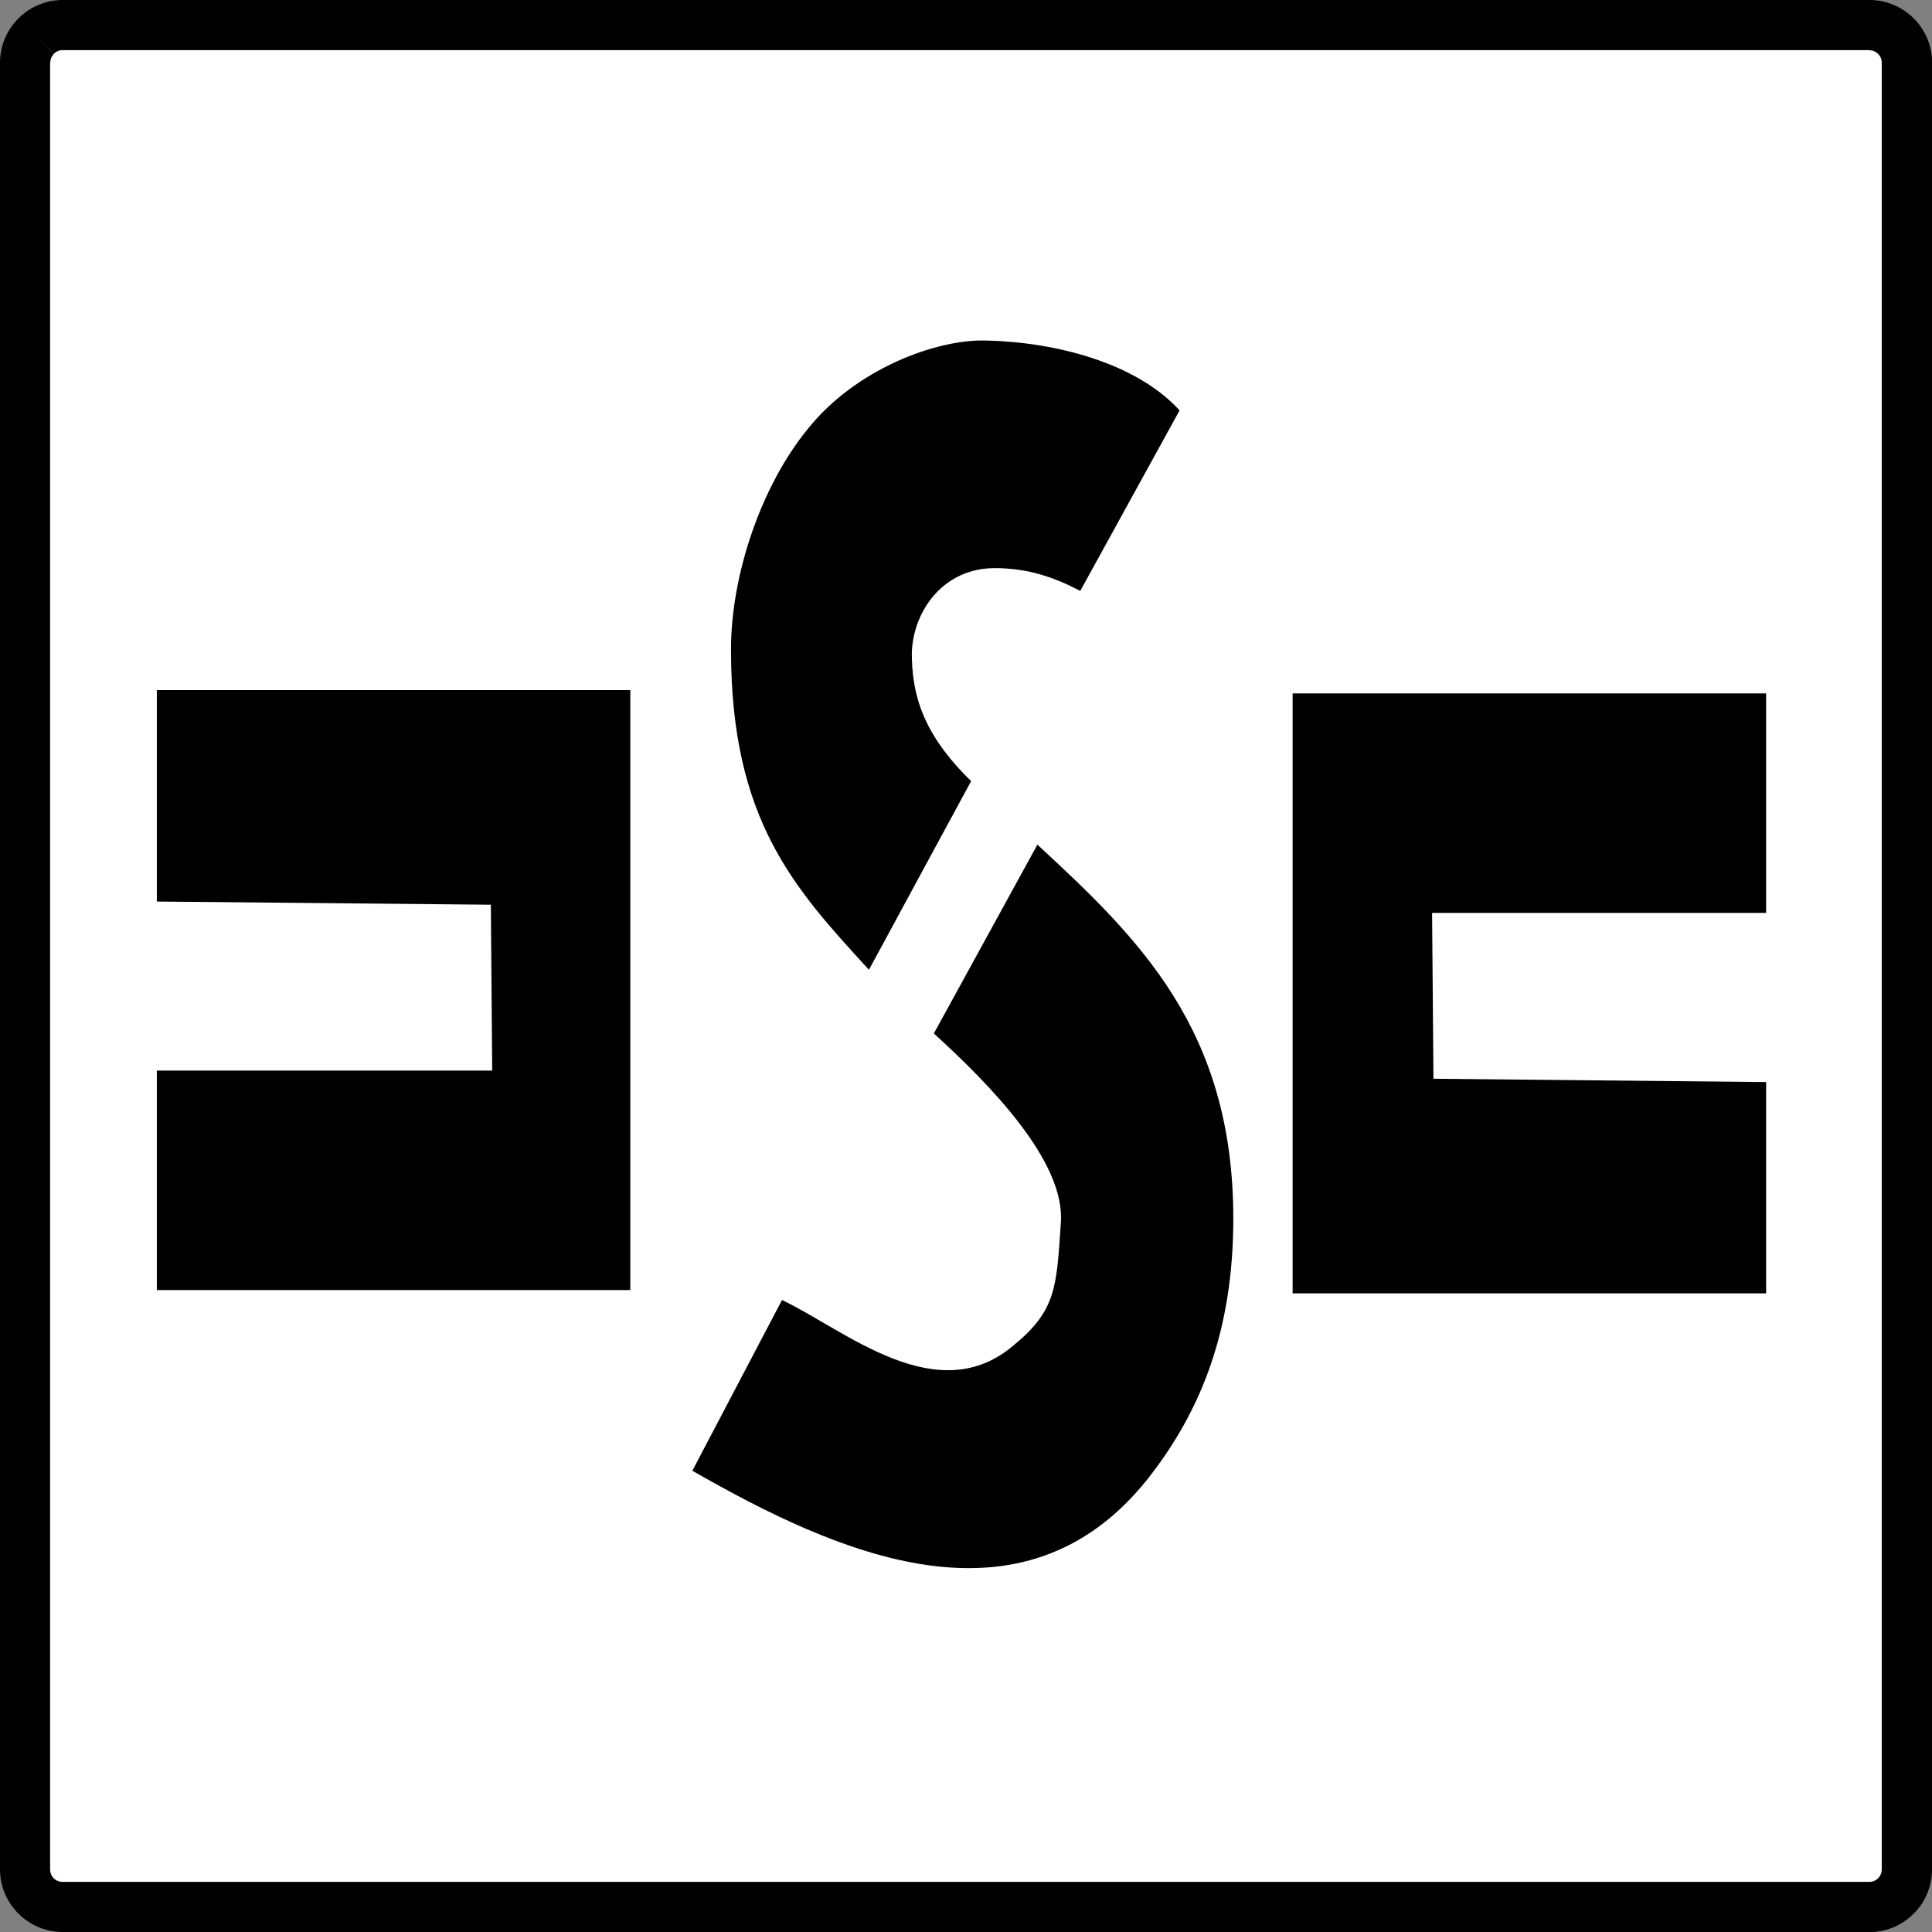
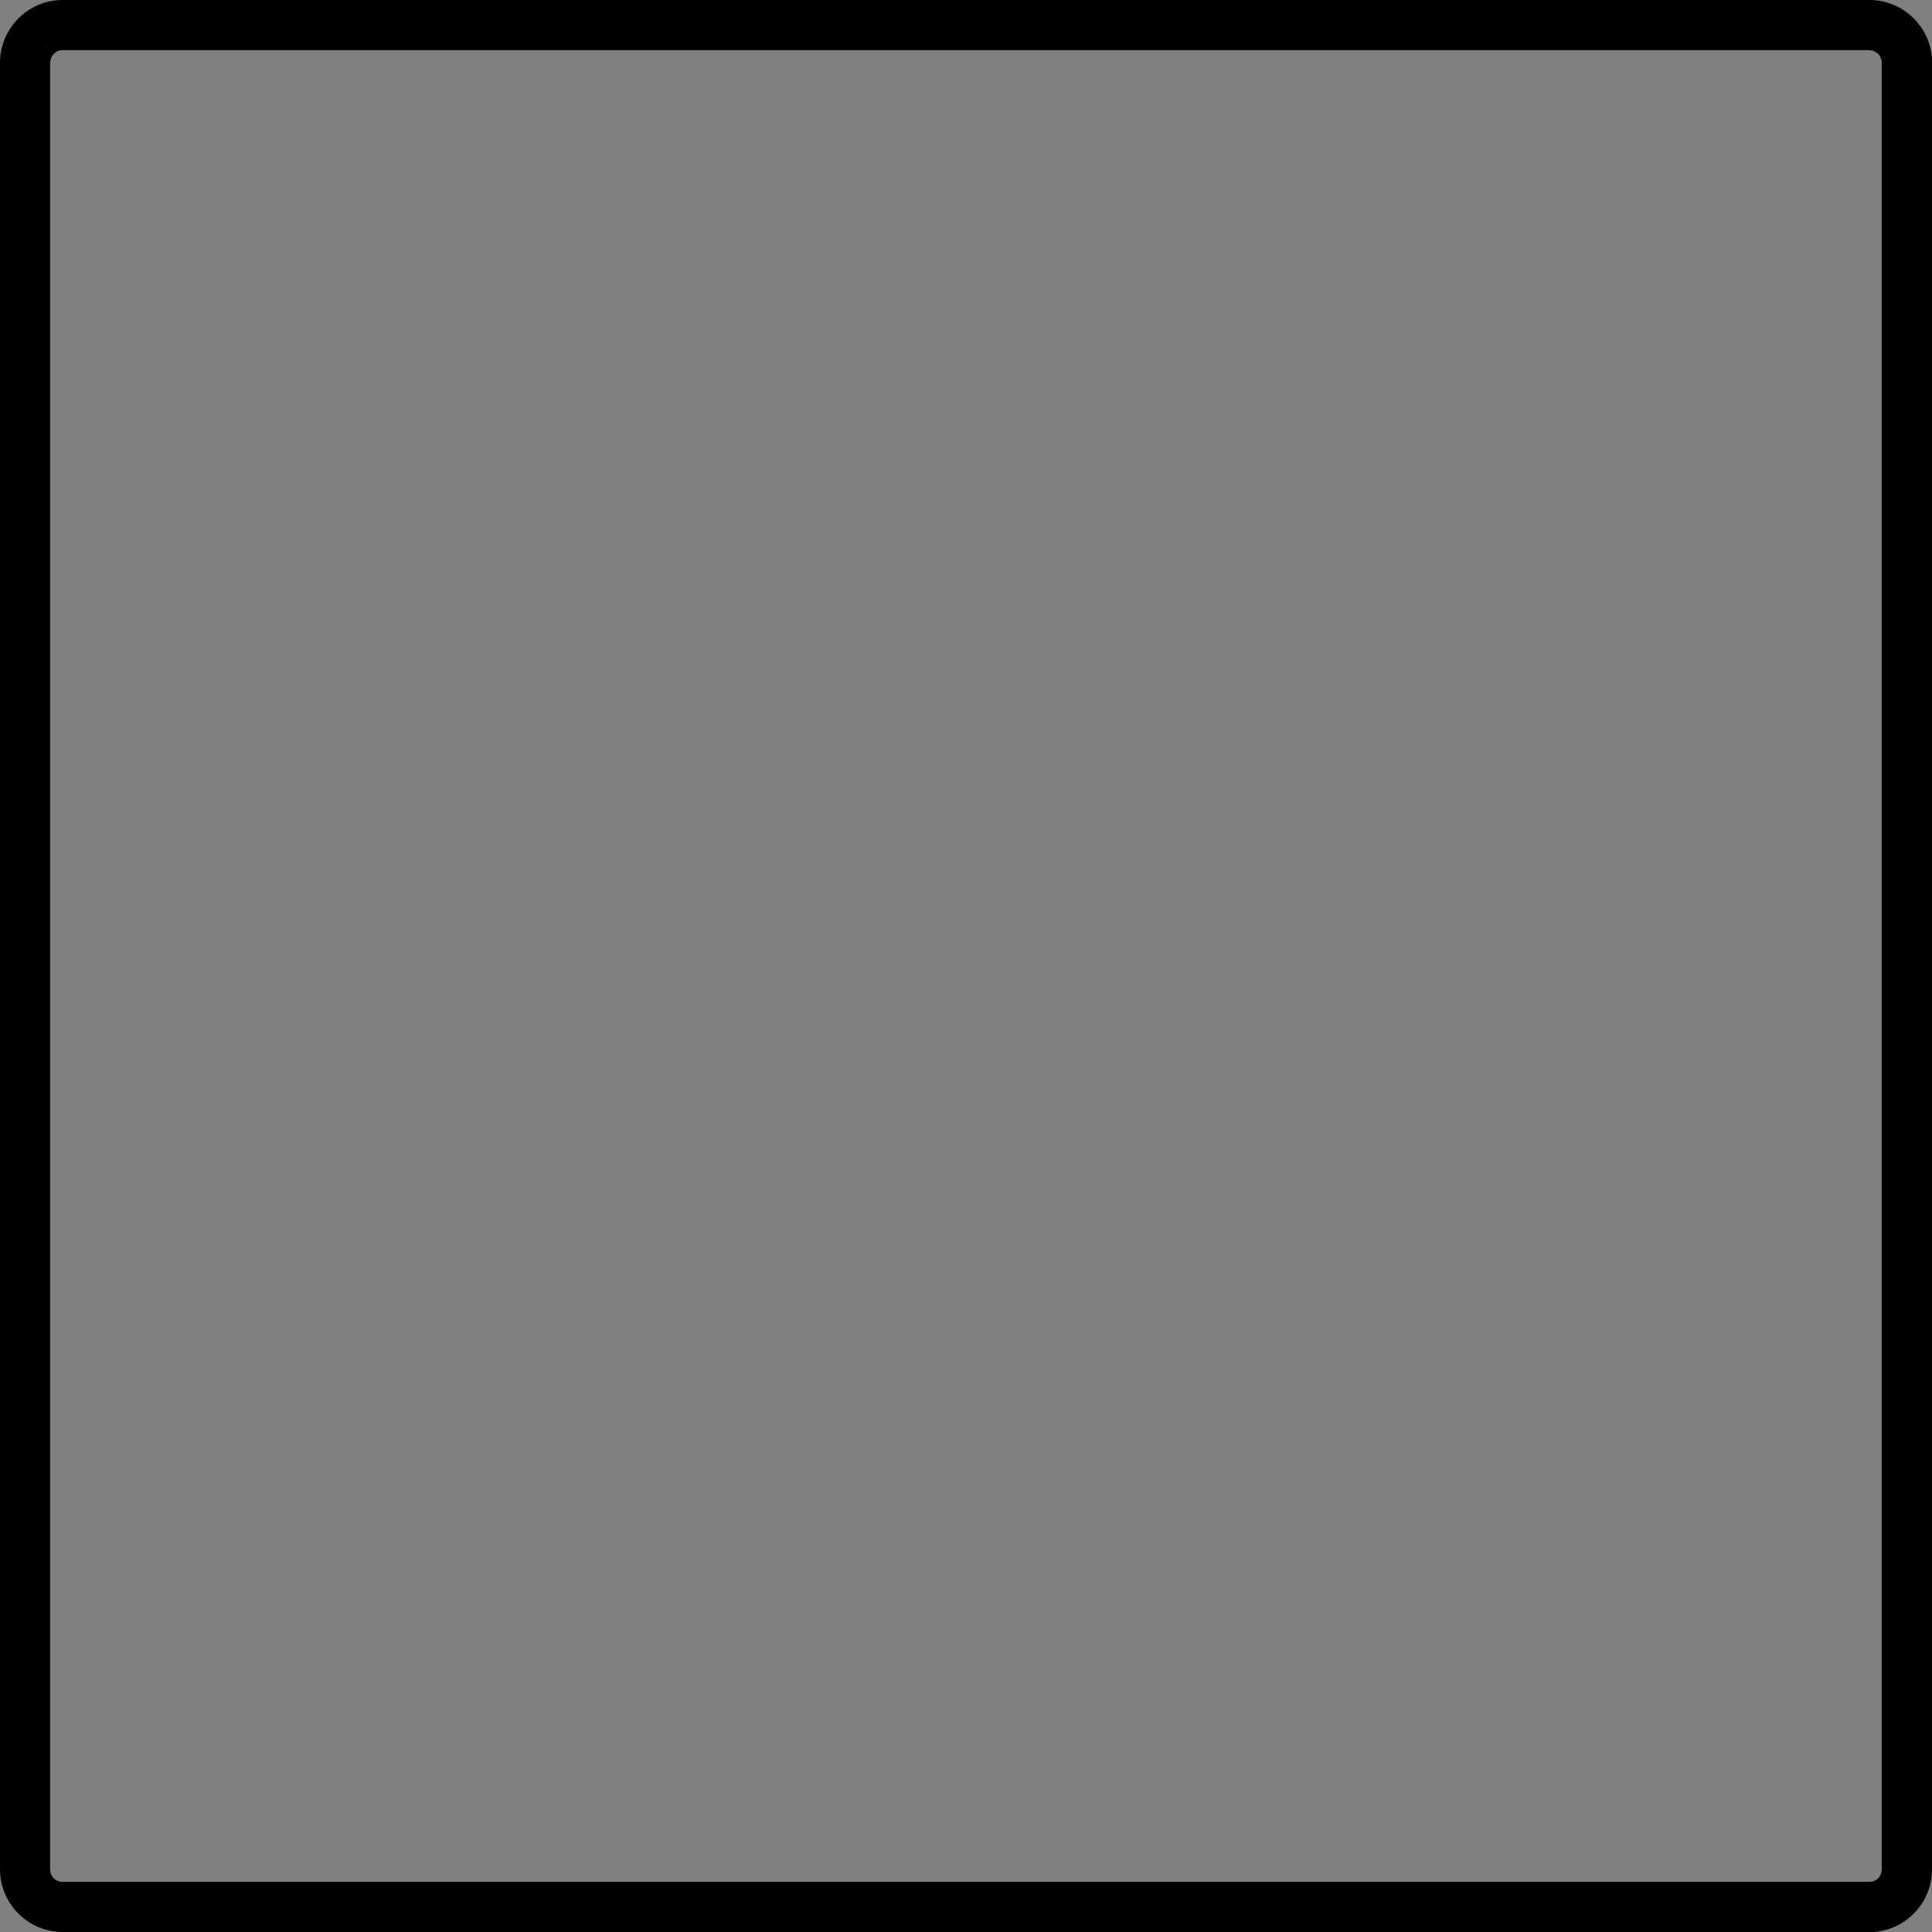
<svg xmlns="http://www.w3.org/2000/svg" width="128" height="128" version="1">
  <rect width="100%" height="100%" fill="#808080" stroke="none" />
-   <path fill="#FFF" d="M1.96 1.89H125.5v123.72H1.96z" />
  <path d="M1.66 4.16h1.66v119.69H1.66h1.66c0 .23.09.44.24.59l-1.18 1.17 1.18-1.17c.15.15.36.24.59.24v1.66-1.66h119.69v1.66-1.66c.23 0 .44-.09.59-.24l1.18 1.17-1.18-1.17c.15-.15.24-.36.24-.59h1.66-1.66V4.16h1.66-1.66c0-.23-.09-.44-.24-.59l1.18-1.18-1.18 1.18a.831.831 0 0 0-.59-.24V1.66v1.66H4.16V1.66v1.66c-.23 0-.44.09-.59.24L2.39 2.39l1.18 1.18c-.15.15-.24.36-.24.59H0c0-1.15.47-2.18 1.22-2.94L2.4 2.39 1.22 1.22A4.15 4.15 0 0 1 4.16 0v1.66V0h119.69v1.66V0c1.15 0 2.19.47 2.94 1.22l-1.17 1.17 1.17-1.17a4.15 4.15 0 0 1 1.22 2.94h-1.66H128v119.69h-1.66H128c0 1.15-.46 2.19-1.22 2.94l-1.17-1.18 1.17 1.18a4.15 4.15 0 0 1-2.94 1.22v-1.66V128H4.16v-1.66V128a4.15 4.15 0 0 1-2.94-1.22l1.18-1.18-1.18 1.18A4.15 4.15 0 0 1 0 123.84h1.66H0V4.16h1.66z" />
-   <path d="M117.01 85.69H85.64V45.94h31.37v14.54H94.88l.09 10.99 22.04.22M10.39 45.72h31.37v39.75H10.39V70.93h22.22l-.09-10.99-22.13-.21m58.34-3.77c6.77 6.25 12.98 12.28 12.98 24.78 0 7.33-2.1 12.71-5.67 17.24-8.32 10.45-20.57 4.96-30.17-.54l5.94-11.31c4.12 1.94 10.33 7.43 15.45 2.91 2.74-2.26 2.74-3.88 3.02-7.97.36-4.09-4.75-9.27-8.41-12.6l6.86-12.51zm-11.16 8.29c-4.94-5.39-9.14-9.91-9.14-21.22 0-4.95 2.01-10.88 5.12-14.65 3.11-3.88 8.41-5.92 11.8-5.82 4.66.11 9.96 1.51 12.8 4.63l-6.58 11.96c-1.65-.86-3.38-1.51-5.67-1.51-3.38 0-5.39 2.8-5.49 5.6 0 2.8.73 5.39 3.93 8.51l-6.77 12.5z" />
</svg>